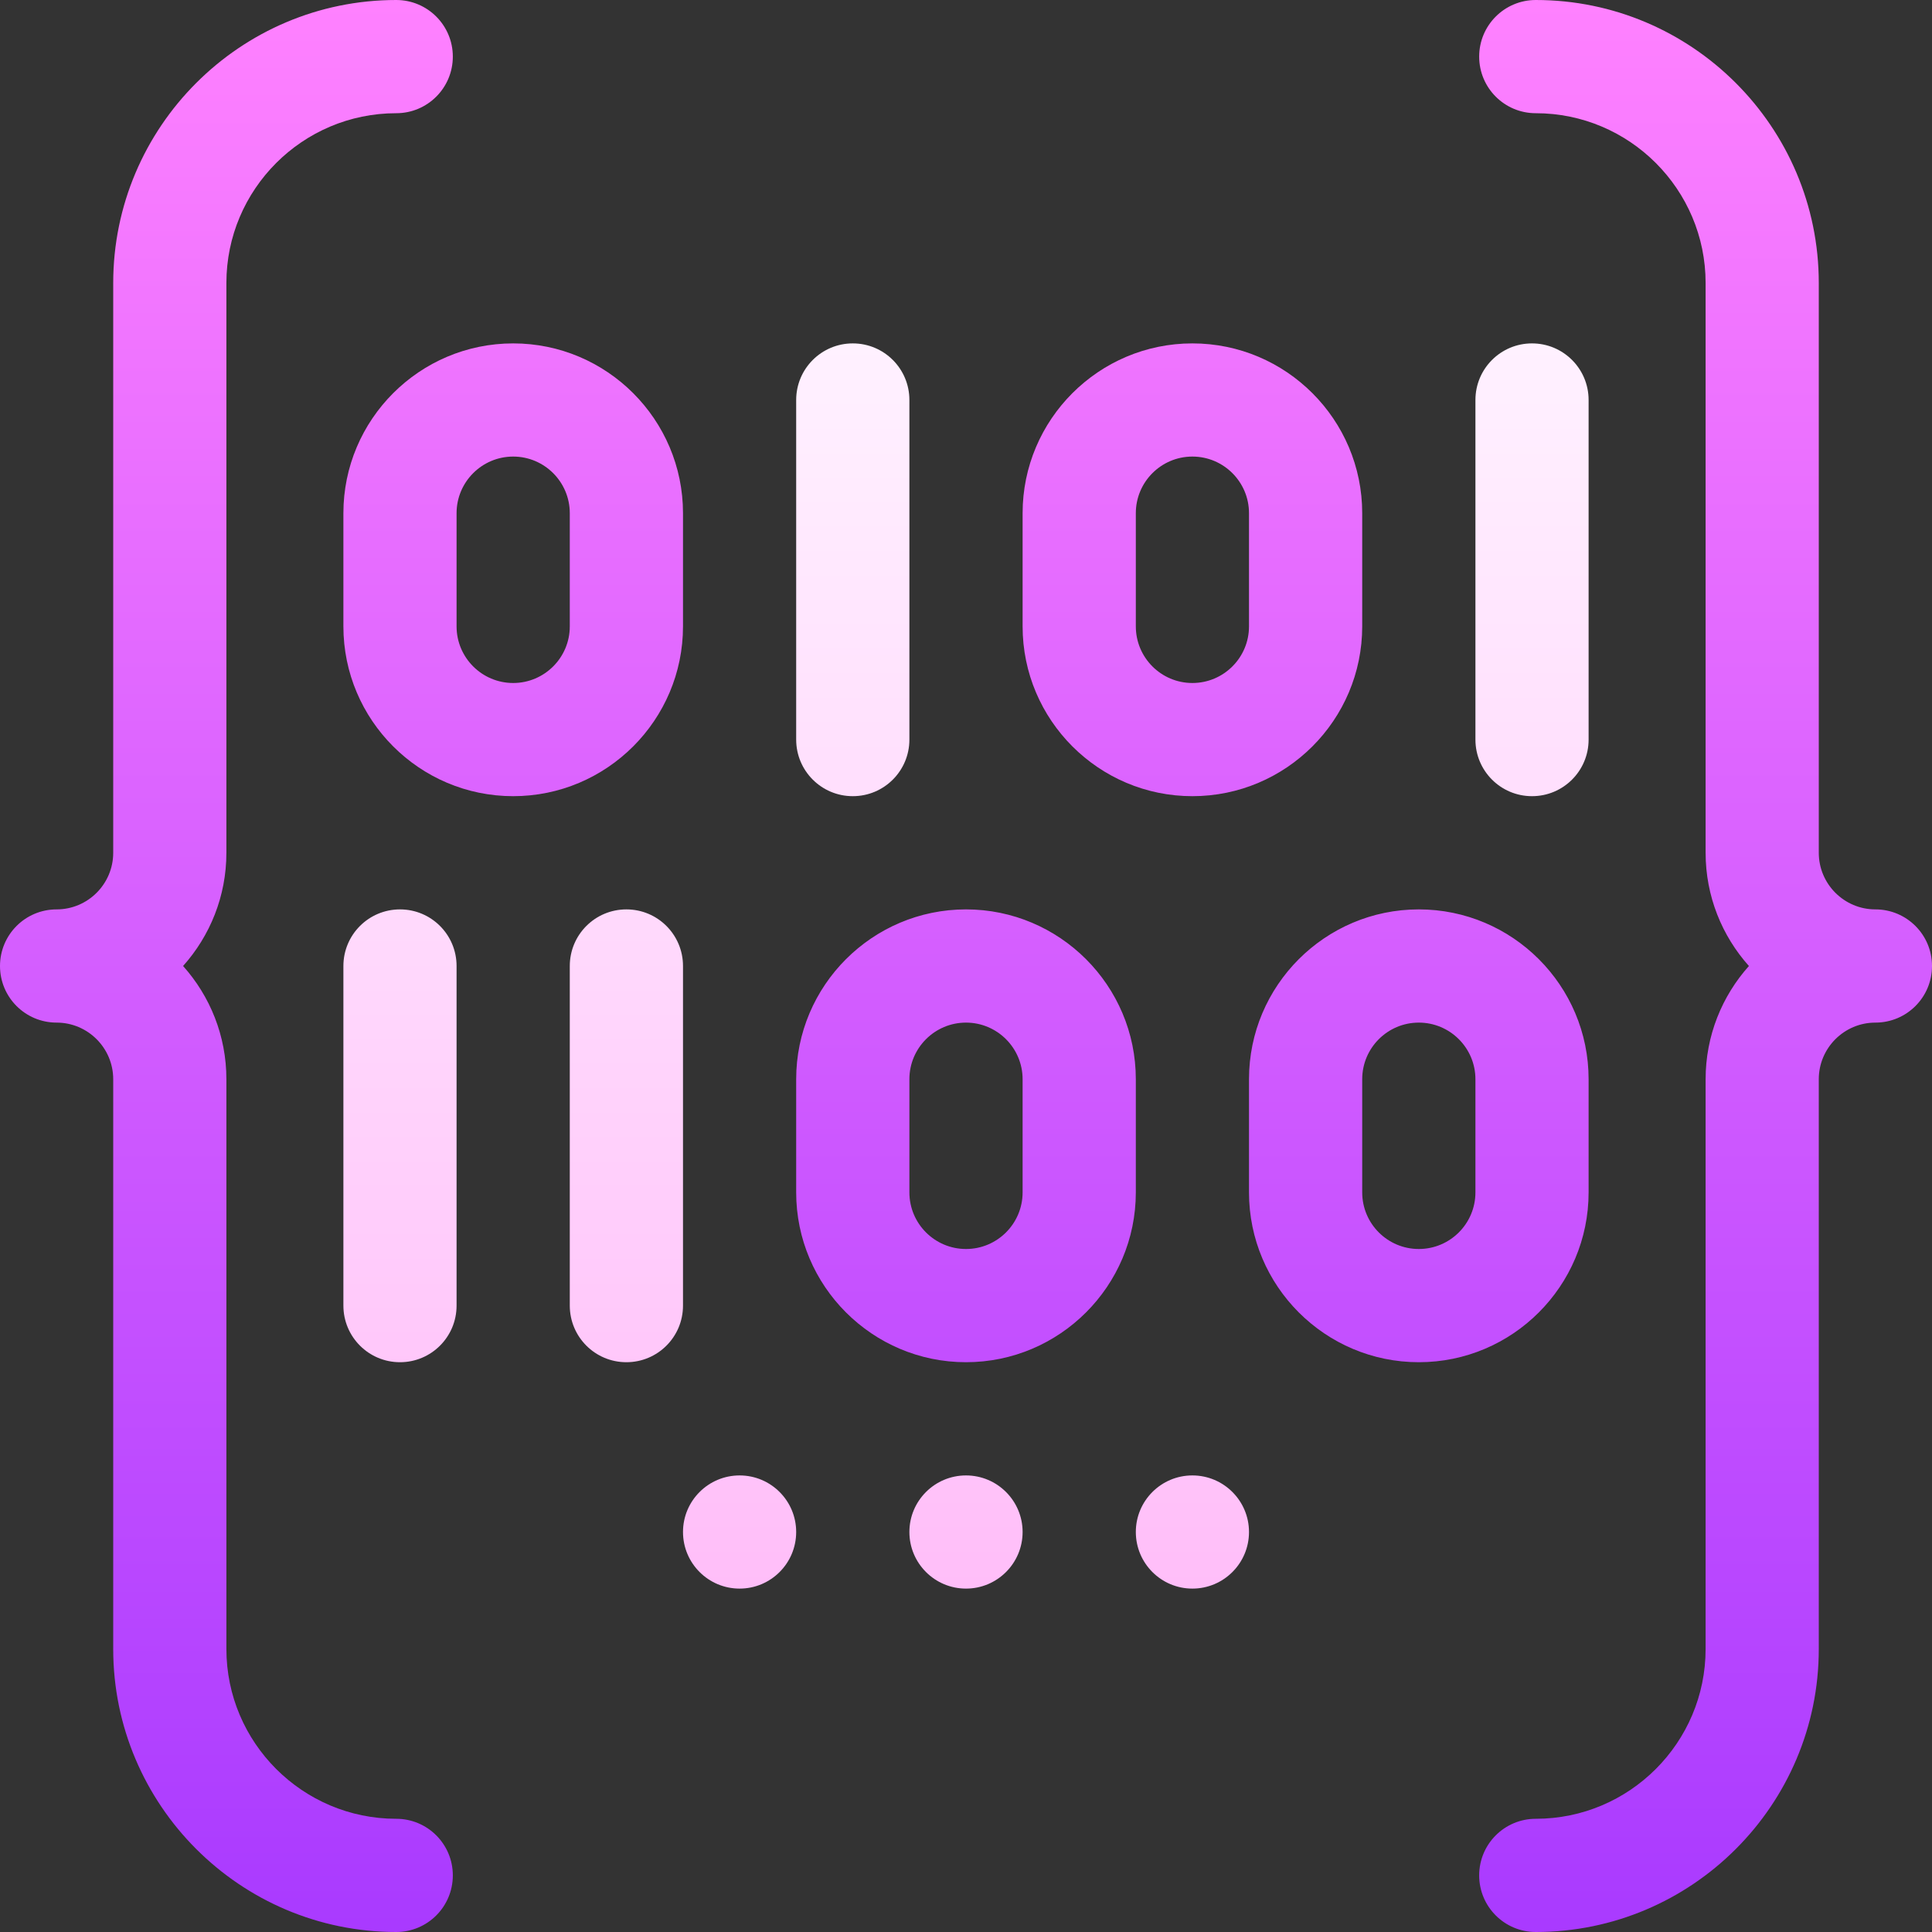
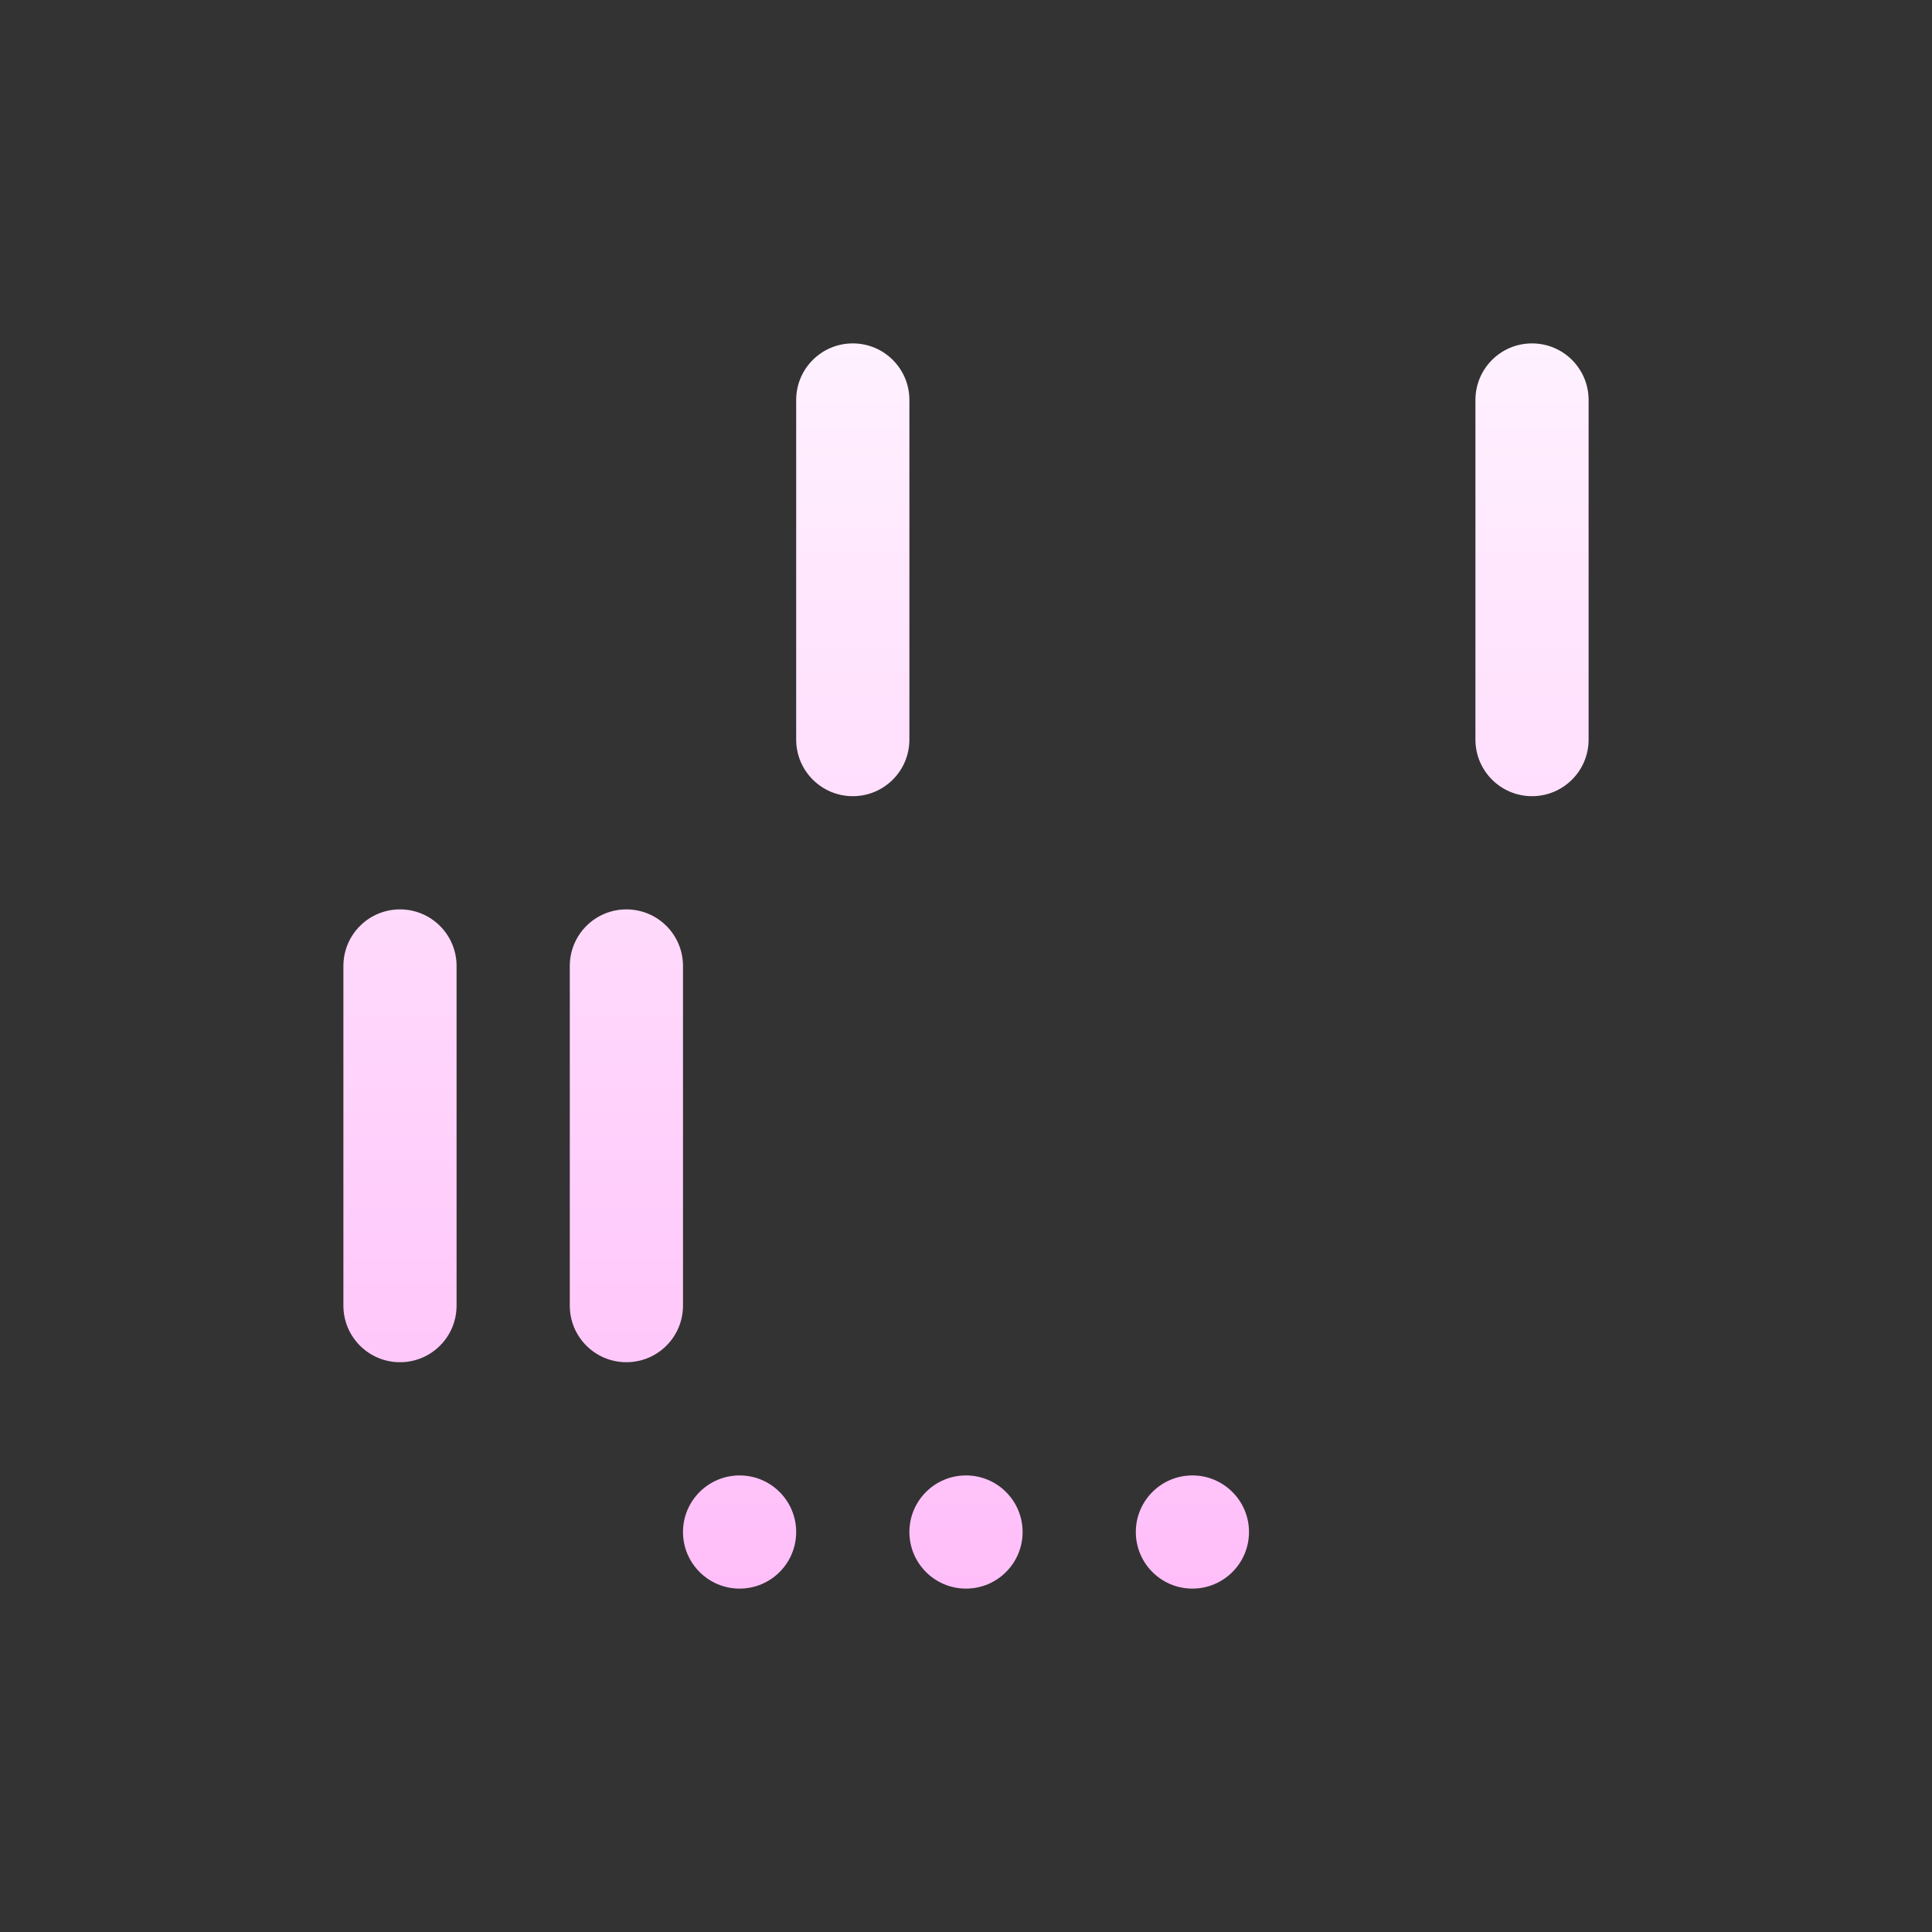
<svg xmlns="http://www.w3.org/2000/svg" width="50" height="50" viewBox="0 0 50 50" fill="none">
  <rect x="0" y="0" width="50" height="50" fill="#333333" stroke="none" />
  <g clip-path="url(#clip0_3194_27)">
-     <path d="M48.535 23.535C47.727 23.535 47.07 22.878 47.07 22.07V7.324C47.07 3.286 43.785 0 39.746 0C38.936 0 38.281 0.655 38.281 1.465C38.281 2.275 38.936 2.93 39.746 2.93C42.169 2.93 44.141 4.901 44.141 7.324V22.07C44.141 23.195 44.566 24.222 45.262 25C44.566 25.778 44.141 26.805 44.141 27.93V42.676C44.141 45.099 42.169 47.07 39.746 47.07C38.936 47.07 38.281 47.725 38.281 48.535C38.281 49.345 38.936 50 39.746 50C43.785 50 47.07 46.714 47.07 42.676V27.93C47.07 27.122 47.727 26.465 48.535 26.465C49.345 26.465 50 25.81 50 25C50 24.19 49.345 23.535 48.535 23.535ZM13.281 8.887C10.858 8.887 8.887 10.858 8.887 13.281V16.211C8.887 18.634 10.858 20.605 13.281 20.605C15.704 20.605 17.676 18.634 17.676 16.211V13.281C17.676 10.858 15.704 8.887 13.281 8.887ZM14.746 16.211C14.746 17.019 14.089 17.676 13.281 17.676C12.473 17.676 11.816 17.019 11.816 16.211V13.281C11.816 12.473 12.473 11.816 13.281 11.816C14.089 11.816 14.746 12.473 14.746 13.281V16.211ZM35.254 16.211V13.281C35.254 10.858 33.283 8.887 30.859 8.887C28.436 8.887 26.465 10.858 26.465 13.281V16.211C26.465 18.634 28.436 20.605 30.859 20.605C33.283 20.605 35.254 18.634 35.254 16.211ZM32.324 16.211C32.324 17.019 31.668 17.676 30.859 17.676C30.051 17.676 29.395 17.019 29.395 16.211V13.281C29.395 12.473 30.051 11.816 30.859 11.816C31.668 11.816 32.324 12.473 32.324 13.281V16.211ZM10.254 47.07C7.831 47.07 5.859 45.099 5.859 42.676V27.93C5.859 26.805 5.434 25.778 4.738 25C5.434 24.222 5.859 23.195 5.859 22.07V7.324C5.859 4.901 7.831 2.93 10.254 2.93C11.064 2.93 11.719 2.275 11.719 1.465C11.719 0.655 11.064 0 10.254 0C6.216 0 2.93 3.286 2.93 7.324V22.07C2.93 22.878 2.273 23.535 1.465 23.535C0.655 23.535 0 24.19 0 25C0 25.81 0.655 26.465 1.465 26.465C2.273 26.465 2.93 27.122 2.93 27.93V42.676C2.93 46.714 6.216 50 10.254 50C11.064 50 11.719 49.345 11.719 48.535C11.719 47.725 11.064 47.07 10.254 47.07ZM25 23.535C22.577 23.535 20.605 25.506 20.605 27.93V30.859C20.605 33.283 22.577 35.254 25 35.254C27.423 35.254 29.395 33.283 29.395 30.859V27.93C29.395 25.506 27.423 23.535 25 23.535ZM26.465 30.859C26.465 31.668 25.808 32.324 25 32.324C24.192 32.324 23.535 31.668 23.535 30.859V27.93C23.535 27.122 24.192 26.465 25 26.465C25.808 26.465 26.465 27.122 26.465 27.93V30.859ZM41.113 30.859V27.93C41.113 25.506 39.142 23.535 36.719 23.535C34.295 23.535 32.324 25.506 32.324 27.93V30.859C32.324 33.283 34.295 35.254 36.719 35.254C39.142 35.254 41.113 33.283 41.113 30.859ZM38.184 30.859C38.184 31.668 37.527 32.324 36.719 32.324C35.91 32.324 35.254 31.668 35.254 30.859V27.93C35.254 27.122 35.91 26.465 36.719 26.465C37.527 26.465 38.184 27.122 38.184 27.93V30.859Z" fill="url(#paint0_linear_3194_27)" />
    <path d="M23.535 10.352C23.535 9.542 22.88 8.887 22.07 8.887C21.261 8.887 20.605 9.542 20.605 10.352V19.141C20.605 19.95 21.261 20.605 22.07 20.605C22.88 20.605 23.535 19.95 23.535 19.141V10.352ZM39.648 8.887C38.839 8.887 38.184 9.542 38.184 10.352V19.141C38.184 19.95 38.839 20.605 39.648 20.605C40.458 20.605 41.113 19.95 41.113 19.141V10.352C41.113 9.542 40.458 8.887 39.648 8.887ZM19.141 38.184C18.332 38.184 17.676 38.84 17.676 39.648C17.676 40.457 18.332 41.113 19.141 41.113C19.95 41.113 20.605 40.457 20.605 39.648C20.605 38.84 19.95 38.184 19.141 38.184ZM25 38.184C24.191 38.184 23.535 38.84 23.535 39.648C23.535 40.457 24.191 41.113 25 41.113C25.809 41.113 26.465 40.457 26.465 39.648C26.465 38.84 25.809 38.184 25 38.184ZM30.859 38.184C30.05 38.184 29.395 38.84 29.395 39.648C29.395 40.457 30.05 41.113 30.859 41.113C31.668 41.113 32.324 40.457 32.324 39.648C32.324 38.84 31.668 38.184 30.859 38.184ZM10.352 23.535C9.542 23.535 8.887 24.19 8.887 25V33.789C8.887 34.599 9.542 35.254 10.352 35.254C11.161 35.254 11.816 34.599 11.816 33.789V25C11.816 24.19 11.161 23.535 10.352 23.535ZM17.676 25C17.676 24.19 17.021 23.535 16.211 23.535C15.401 23.535 14.746 24.19 14.746 25V33.789C14.746 34.599 15.401 35.254 16.211 35.254C17.021 35.254 17.676 34.599 17.676 33.789V25Z" fill="url(#paint1_linear_3194_27)" />
  </g>
  <defs>
    <linearGradient id="paint0_linear_3194_27" x1="25" y1="50" x2="25" y2="0" gradientUnits="userSpaceOnUse">
      <stop stop-color="#A93AFF" />
      <stop offset="1" stop-color="#FF81FF" />
    </linearGradient>
    <linearGradient id="paint1_linear_3194_27" x1="25" y1="41.113" x2="25" y2="8.887" gradientUnits="userSpaceOnUse">
      <stop stop-color="#FFBEF9" />
      <stop offset="1" stop-color="#FFF1FF" />
    </linearGradient>
    <clipPath id="clip0_3194_27">
      <rect width="50" height="50" fill="white" />
    </clipPath>
  </defs>
</svg>